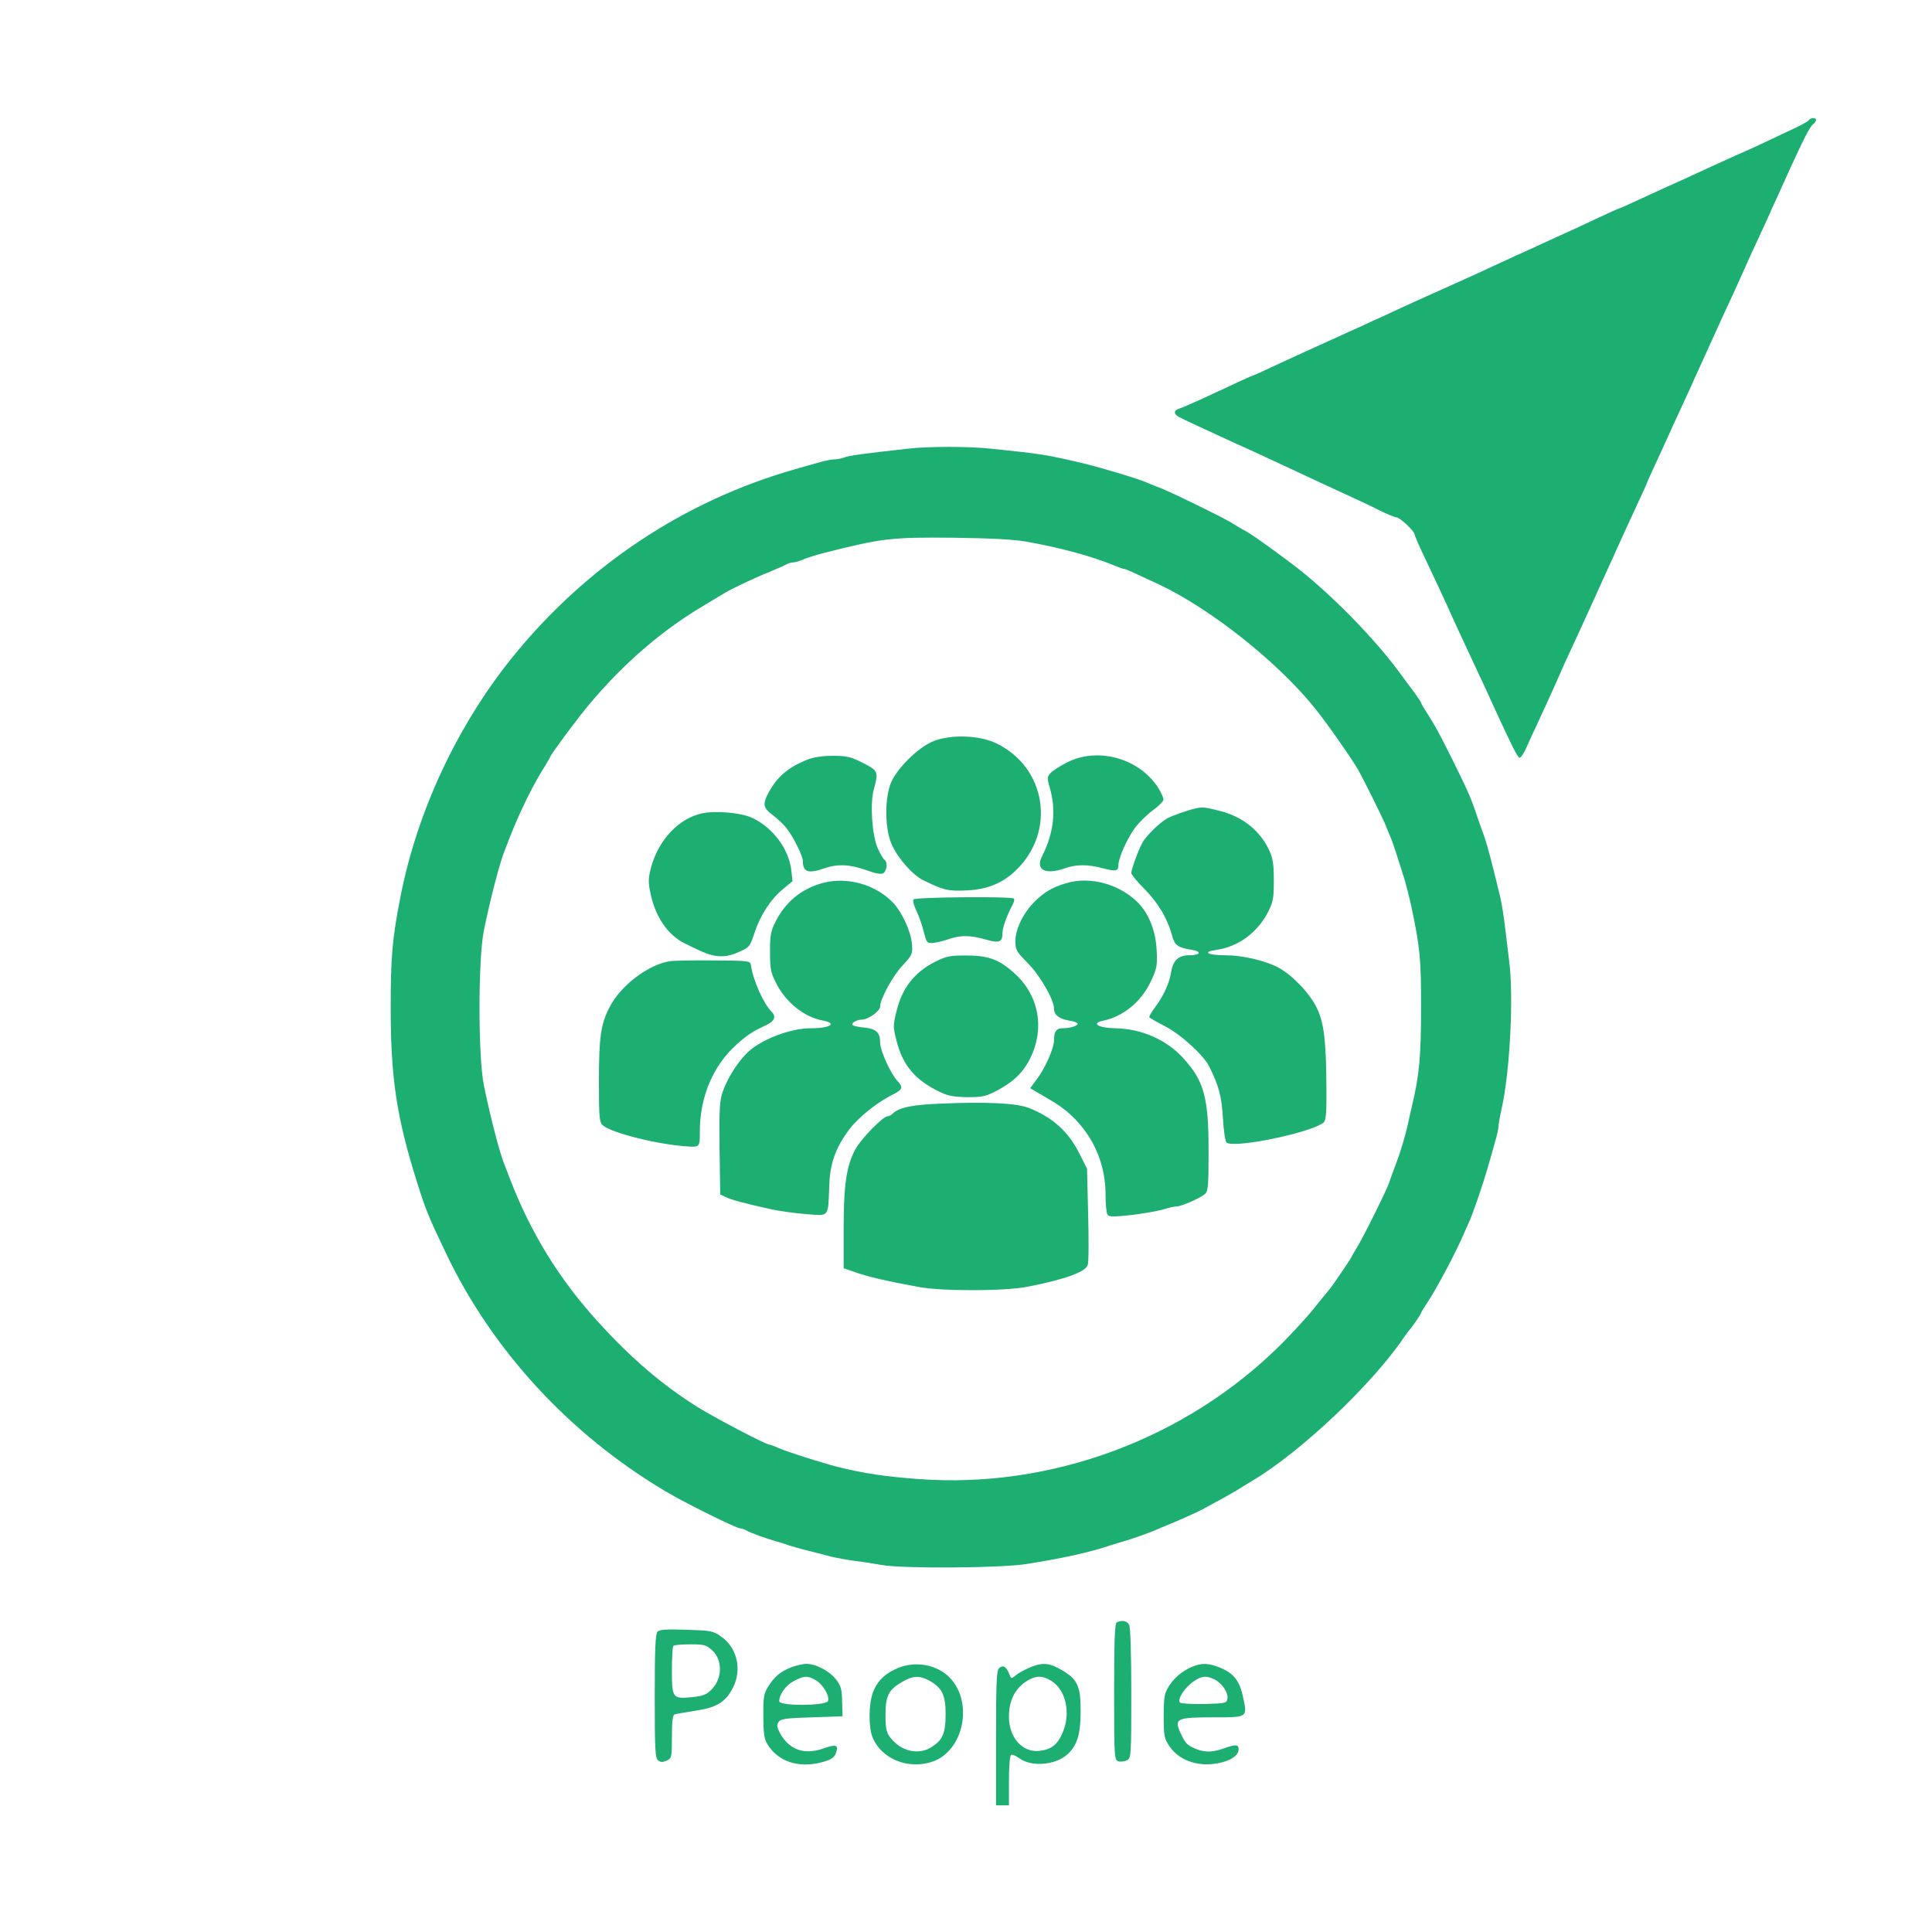
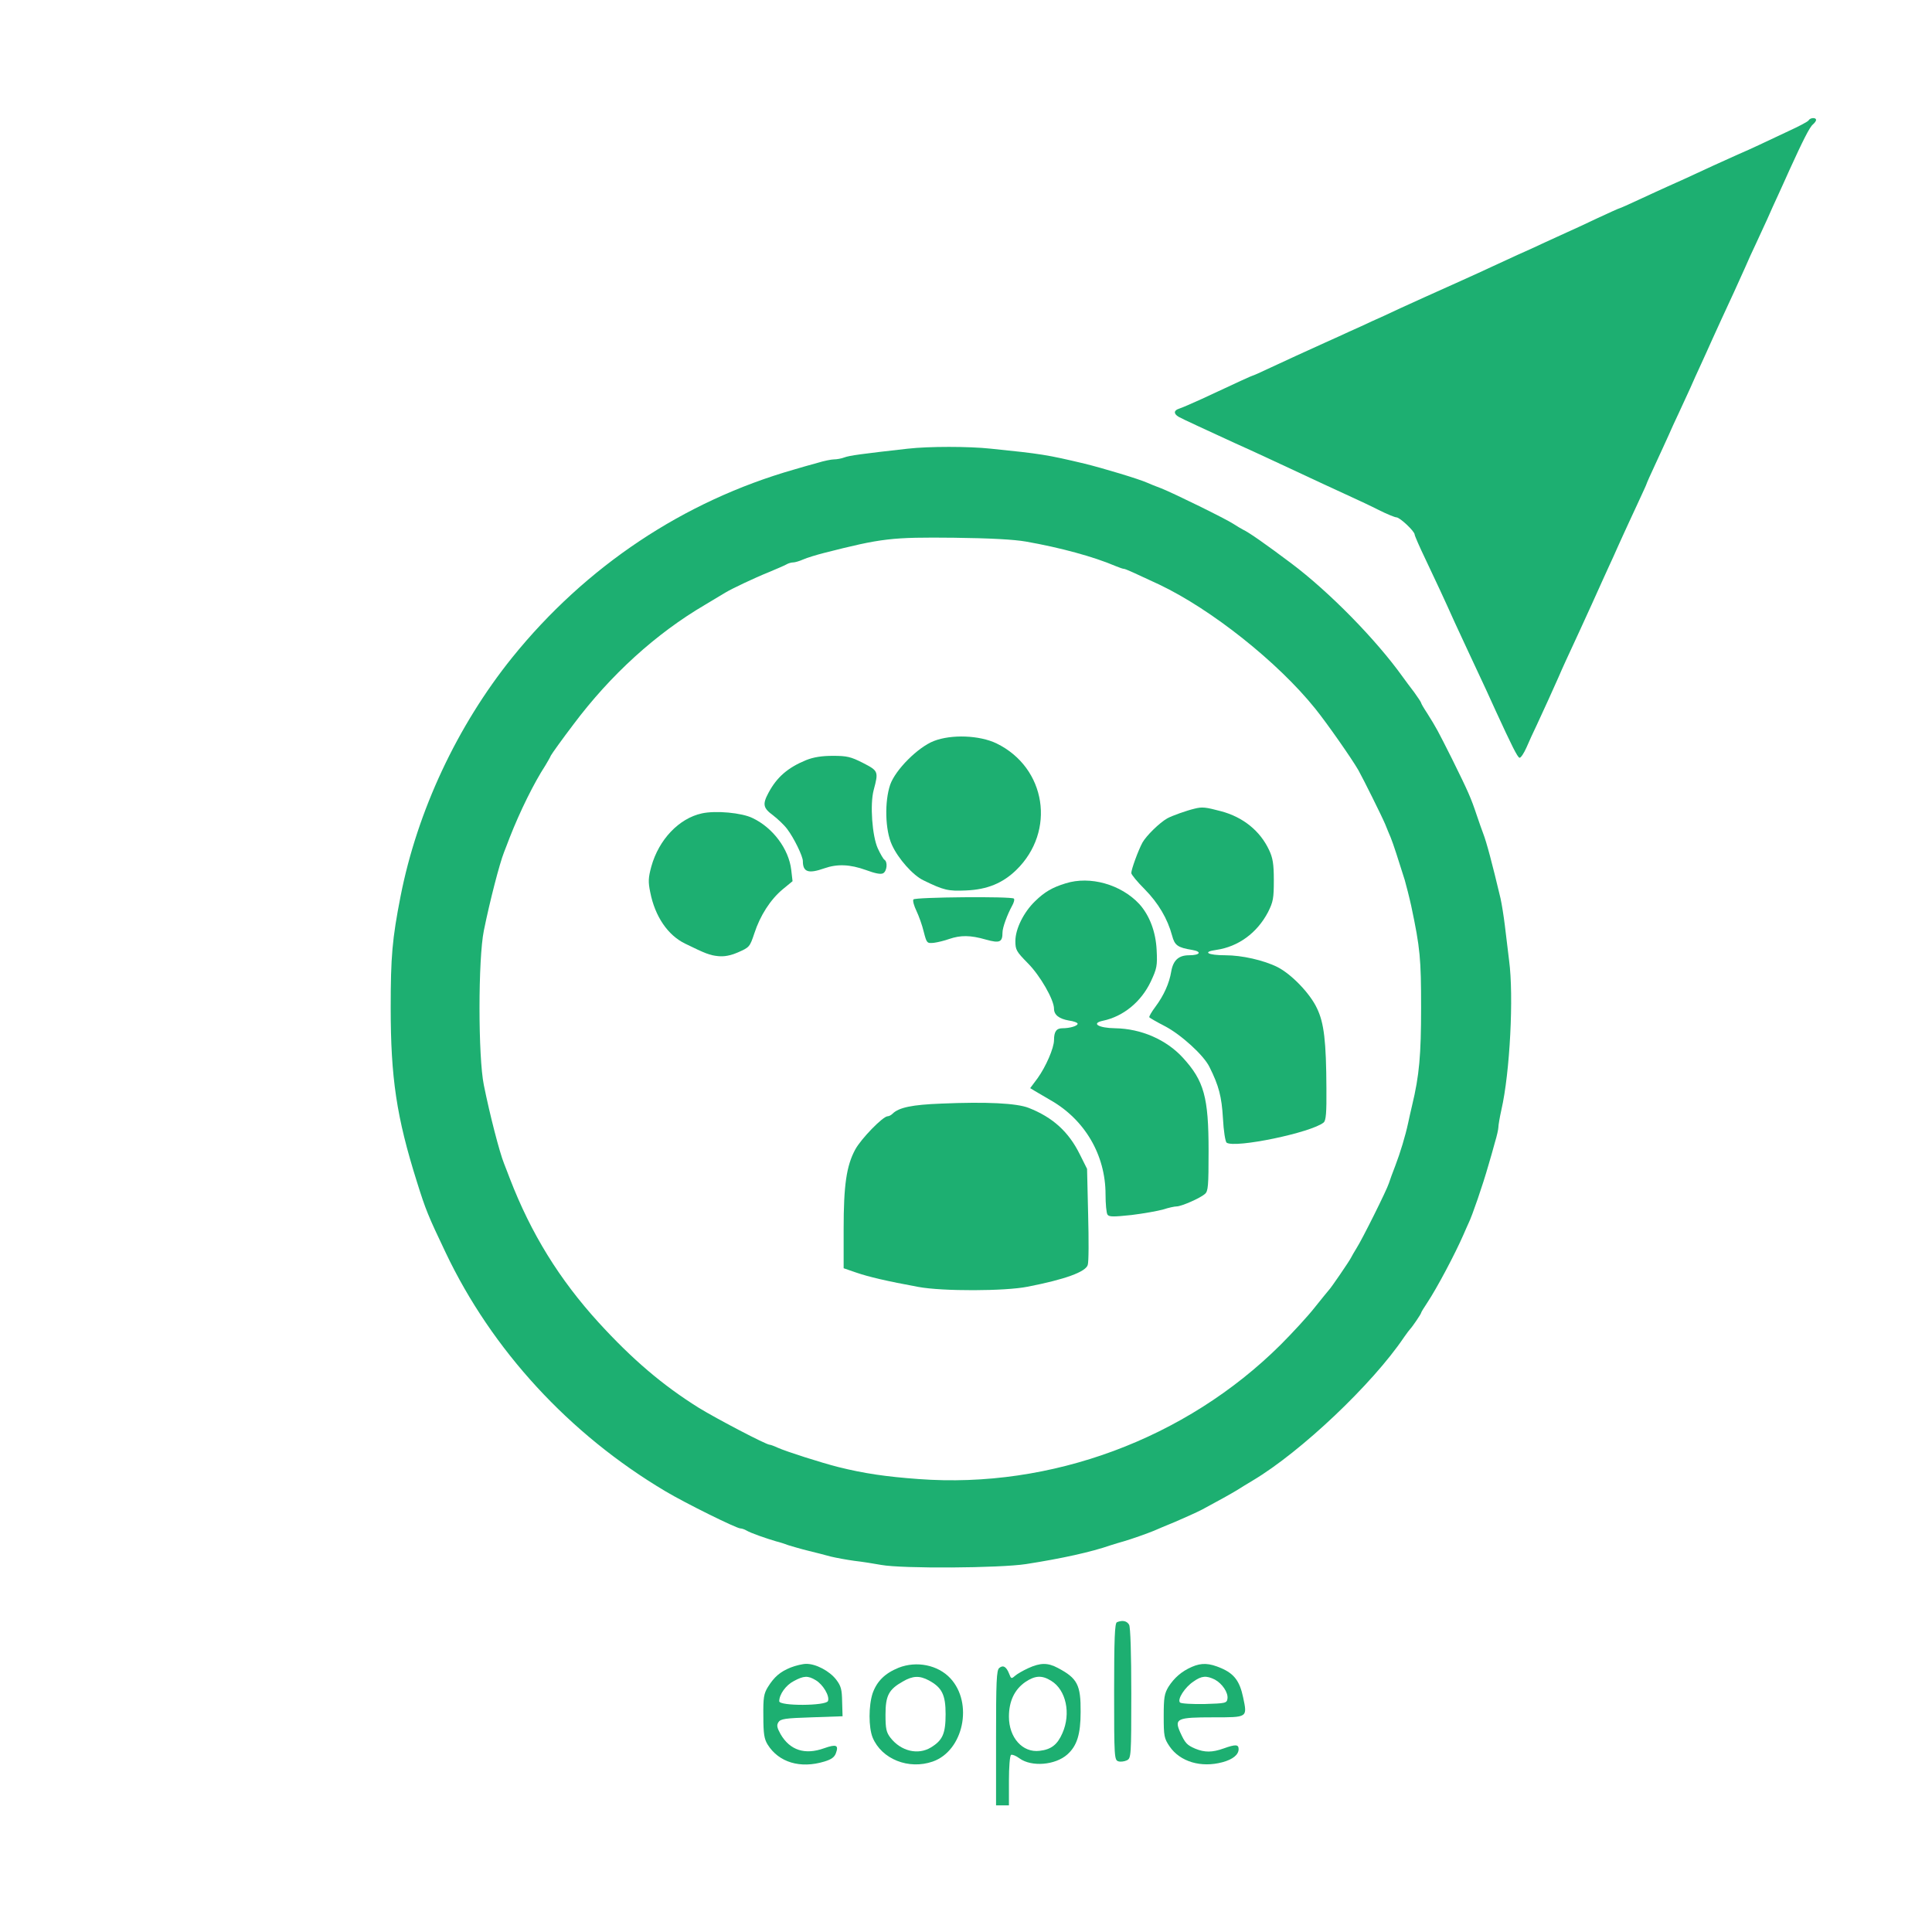
<svg xmlns="http://www.w3.org/2000/svg" width="900pt" height="900pt" viewBox="0 0 900 900" preserveAspectRatio="xMidYMid meet">
  <g transform="translate(0,900) scale(0.1,-0.1)" fill="#1daf71" stroke="none">
    <path d="M8425 8439 c-4 -6 -46 -28 -94 -50 -47 -22 -108 -51 -136 -64 -27 -13 -72 -33 -100 -45 -27 -12 -79 -36 -115 -52 -122 -57 -165 -76 -210 -96 -25 -11 -85 -39 -133 -61 -49 -23 -90 -41 -92 -41 -3 0 -51 -22 -107 -48 -57 -27 -119 -56 -138 -64 -19 -9 -66 -30 -105 -48 -38 -18 -95 -44 -125 -57 -30 -14 -82 -38 -115 -53 -72 -34 -231 -105 -320 -145 -16 -7 -66 -30 -110 -50 -44 -21 -105 -49 -135 -62 -30 -14 -77 -36 -105 -48 -27 -13 -77 -35 -110 -50 -114 -52 -170 -77 -253 -116 -46 -22 -85 -39 -87 -39 -3 0 -58 -25 -240 -110 -44 -20 -90 -40 -103 -44 -25 -8 -25 -24 -1 -38 13 -8 144 -68 259 -121 92 -41 196 -90 415 -192 39 -18 97 -45 130 -60 33 -15 91 -42 128 -61 38 -19 75 -34 82 -34 16 0 85 -65 85 -80 0 -5 22 -56 49 -112 47 -99 86 -182 138 -298 14 -30 40 -86 58 -125 80 -170 109 -234 132 -285 75 -163 103 -220 112 -220 6 0 20 21 32 48 11 26 33 74 49 107 35 76 72 156 100 220 21 49 36 81 98 215 37 81 77 168 109 240 14 30 35 78 48 105 12 28 33 73 45 100 13 28 42 92 66 143 24 52 44 95 44 97 0 2 18 43 41 92 22 48 50 108 61 133 11 25 32 72 48 105 15 33 39 85 53 115 13 30 36 81 51 113 14 31 38 83 52 115 27 60 53 116 102 222 16 36 40 88 52 115 12 28 34 77 50 110 15 33 39 85 53 115 13 30 36 81 51 113 14 31 38 83 52 115 62 136 94 200 109 212 8 7 15 16 15 21 0 13 -28 11 -35 -2z" />
    <path d="M4230 6910 c-213 -24 -274 -32 -297 -41 -13 -5 -35 -9 -48 -9 -12 0 -47 -7 -76 -16 -30 -8 -79 -22 -109 -31 -515 -147 -971 -451 -1314 -876 -256 -318 -442 -715 -520 -1112 -39 -199 -46 -282 -46 -519 0 -327 27 -509 122 -811 41 -131 52 -158 134 -330 215 -453 576 -846 1024 -1112 92 -55 331 -173 349 -173 6 0 19 -4 29 -10 18 -11 89 -36 137 -50 17 -4 44 -13 60 -19 17 -5 57 -17 90 -25 33 -8 80 -20 105 -27 25 -6 74 -15 110 -20 36 -4 92 -13 125 -19 99 -18 552 -15 675 4 167 26 303 56 395 88 17 5 44 14 60 18 35 10 111 37 140 49 11 5 56 24 100 42 44 19 100 44 125 57 80 43 134 73 162 90 14 9 48 30 75 46 223 133 556 448 703 666 13 19 27 37 30 40 9 9 50 69 50 74 0 3 13 24 29 48 45 68 129 226 169 318 8 19 19 43 23 52 17 34 67 180 92 268 9 30 23 79 31 109 9 29 16 61 16 70 0 9 6 45 14 81 40 174 58 530 36 695 -6 50 -15 124 -20 165 -5 41 -14 98 -20 125 -38 160 -65 262 -81 303 -5 13 -19 52 -30 85 -27 81 -39 108 -115 262 -68 135 -72 143 -116 213 -16 24 -28 45 -28 48 0 3 -15 25 -32 49 -18 23 -42 56 -53 71 -125 175 -343 397 -520 530 -120 90 -197 144 -225 157 -8 4 -28 16 -45 27 -37 24 -273 140 -335 165 -25 9 -54 21 -65 26 -40 18 -207 68 -292 89 -177 42 -203 46 -438 70 -102 11 -289 11 -385 0z m550 -433 c159 -28 314 -70 417 -114 17 -7 34 -13 39 -13 7 0 55 -22 164 -73 244 -116 553 -362 726 -577 55 -68 171 -234 202 -288 23 -41 110 -216 125 -252 8 -19 19 -48 26 -63 11 -27 34 -98 65 -197 7 -25 21 -79 30 -120 42 -198 46 -247 46 -474 0 -220 -8 -315 -42 -456 -6 -25 -14 -61 -18 -80 -13 -61 -38 -143 -60 -200 -12 -30 -25 -67 -30 -82 -10 -32 -124 -261 -151 -303 -10 -16 -22 -37 -26 -45 -8 -16 -94 -142 -103 -150 -3 -3 -32 -39 -65 -80 -32 -41 -105 -120 -160 -175 -441 -438 -1069 -671 -1686 -625 -151 11 -254 26 -374 56 -79 20 -242 72 -282 90 -17 8 -34 14 -38 14 -16 0 -247 121 -330 172 -168 105 -309 225 -467 398 -182 200 -314 413 -413 670 -9 25 -22 56 -27 70 -21 52 -66 226 -94 365 -27 131 -27 588 0 720 28 138 73 312 94 365 5 14 18 45 27 70 48 122 112 252 166 335 10 17 22 37 25 45 4 8 51 74 105 145 173 231 385 424 614 558 44 26 87 52 95 57 28 17 135 68 200 94 36 15 73 31 82 36 10 6 24 10 33 10 8 0 29 6 47 14 18 8 61 21 96 30 271 69 315 74 607 71 164 -2 279 -8 335 -18z" />
    <path d="M4350 5548 c-74 -29 -178 -133 -203 -203 -27 -79 -24 -212 8 -281 29 -64 98 -142 147 -165 94 -46 115 -51 199 -47 98 4 170 34 233 95 186 181 140 477 -92 590 -79 38 -210 43 -292 11z" />
    <path d="M3755 5459 c-85 -35 -136 -79 -175 -152 -29 -54 -25 -71 21 -105 22 -17 52 -45 66 -64 32 -42 73 -127 73 -149 0 -52 26 -60 100 -34 60 21 119 19 194 -8 43 -16 69 -21 80 -15 18 10 22 53 6 63 -5 3 -19 27 -31 53 -26 58 -37 205 -19 272 23 86 22 89 -50 126 -57 29 -75 33 -140 33 -52 0 -90 -6 -125 -20z" />
-     <path d="M4974 5450 c-34 -17 -70 -40 -80 -51 -16 -18 -17 -24 -4 -67 31 -106 19 -213 -35 -319 -33 -65 13 -90 105 -58 53 19 109 19 179 0 60 -16 71 -13 71 15 0 33 40 122 76 172 19 26 57 63 84 83 28 20 50 43 50 51 0 8 -11 32 -24 53 -87 137 -278 192 -422 121z" />
    <path d="M5565 5233 c-38 -9 -105 -33 -127 -45 -37 -21 -98 -81 -116 -113 -20 -37 -52 -125 -52 -142 0 -7 28 -41 63 -76 63 -64 106 -137 127 -215 12 -46 26 -56 93 -67 48 -8 38 -25 -14 -25 -48 0 -74 -23 -83 -76 -9 -55 -35 -112 -73 -163 -18 -24 -31 -46 -29 -50 2 -3 35 -22 72 -41 75 -39 181 -135 208 -190 44 -88 57 -138 63 -240 3 -58 11 -108 17 -113 40 -27 395 47 452 94 11 9 14 46 13 158 -1 220 -11 306 -44 374 -32 69 -119 159 -184 192 -64 32 -166 55 -242 55 -84 0 -110 16 -43 25 103 15 190 79 241 176 24 48 27 64 27 149 0 76 -5 104 -22 140 -42 90 -122 154 -224 181 -72 19 -87 21 -123 12z" />
    <path d="M3270 5211 c-107 -23 -201 -122 -236 -248 -14 -52 -15 -71 -5 -119 22 -113 82 -201 163 -240 94 -46 114 -54 153 -58 28 -3 57 2 94 18 52 23 54 25 75 88 27 83 75 158 133 206 l45 37 -6 52 c-11 97 -85 197 -180 242 -50 25 -172 36 -236 22z" />
-     <path d="M3830 4886 c-97 -27 -170 -87 -216 -177 -24 -47 -27 -65 -27 -144 0 -78 4 -97 28 -144 45 -90 131 -159 218 -175 69 -13 35 -36 -55 -36 -97 0 -232 -52 -296 -113 -45 -43 -94 -121 -115 -182 -15 -43 -17 -83 -15 -265 l3 -214 25 -12 c25 -13 86 -29 215 -58 39 -8 111 -18 162 -22 108 -8 100 -17 106 131 3 106 30 180 95 266 42 55 130 126 205 162 42 22 45 32 18 61 -32 34 -81 142 -81 179 0 47 -18 64 -73 70 -26 2 -51 8 -55 11 -9 9 18 26 42 26 30 0 86 40 86 61 0 35 59 144 106 193 44 48 46 52 42 100 -5 57 -46 146 -86 189 -82 87 -217 125 -332 93z" />
    <path d="M4964 4885 c-62 -19 -98 -40 -142 -83 -53 -51 -92 -129 -92 -186 0 -41 5 -49 58 -103 57 -57 122 -170 122 -212 0 -29 24 -47 69 -55 23 -3 41 -10 41 -15 0 -10 -35 -21 -71 -21 -28 0 -39 -16 -39 -55 0 -37 -38 -124 -76 -177 l-35 -47 23 -14 c13 -8 44 -26 70 -41 161 -91 258 -256 258 -440 0 -44 4 -87 9 -94 7 -11 27 -11 112 -2 57 7 124 19 148 26 25 8 52 14 62 14 22 0 109 38 132 58 15 13 17 36 17 201 0 250 -21 326 -120 434 -77 84 -194 135 -315 137 -78 1 -114 23 -57 35 95 20 178 88 223 183 28 60 31 73 27 147 -4 84 -33 161 -81 214 -85 91 -229 132 -343 96z" />
    <path d="M4255 4810 c-4 -6 3 -30 14 -53 11 -23 27 -67 34 -97 14 -54 15 -55 47 -52 17 2 50 10 72 18 53 18 98 18 171 -3 64 -18 77 -12 77 33 0 23 22 83 45 125 8 14 12 29 8 33 -11 11 -461 7 -468 -4z" />
-     <path d="M4355 4519 c-96 -49 -153 -122 -179 -231 -16 -63 -16 -73 0 -135 29 -116 88 -186 205 -241 34 -17 65 -22 125 -23 70 0 86 3 139 31 74 40 115 78 148 138 78 145 49 309 -74 414 -68 60 -118 77 -219 77 -75 0 -92 -3 -145 -30z" />
-     <path d="M3125 4523 c-101 -13 -234 -113 -286 -216 -40 -78 -49 -138 -49 -341 0 -171 2 -195 18 -208 42 -37 266 -92 402 -99 50 -2 50 -2 50 74 1 158 62 303 170 400 51 46 74 61 138 91 40 19 49 40 27 62 -39 40 -87 147 -97 219 -3 19 -11 20 -173 21 -94 1 -183 -1 -200 -3z" />
    <path d="M4385 3859 c-135 -5 -198 -18 -227 -47 -7 -7 -17 -12 -23 -12 -22 0 -124 -105 -151 -155 -41 -76 -54 -166 -54 -371 l0 -182 58 -20 c58 -20 143 -40 290 -67 113 -21 405 -20 509 1 175 34 270 69 280 101 5 13 5 118 2 235 l-5 213 -34 68 c-52 105 -126 172 -238 216 -56 22 -196 29 -407 20z" />
    <path d="M5203 1443 c-10 -4 -13 -78 -13 -323 0 -308 1 -319 20 -325 10 -3 28 -1 40 5 19 10 20 19 20 311 0 188 -4 308 -10 320 -10 18 -31 23 -57 12z" />
-     <path d="M3063 1399 c-10 -10 -13 -84 -13 -300 0 -245 2 -288 15 -299 12 -10 21 -10 40 -2 24 11 25 15 25 112 0 72 4 102 13 104 6 2 48 9 92 16 103 15 144 40 179 107 43 85 21 185 -53 238 -39 28 -47 29 -164 33 -91 3 -125 1 -134 -9z m256 -88 c47 -44 46 -128 -1 -178 -26 -27 -40 -33 -94 -39 -91 -9 -94 -5 -94 126 0 58 3 110 7 113 3 4 39 7 79 7 66 0 75 -3 103 -29z" />
    <path d="M3683 1232 c-49 -20 -76 -43 -106 -91 -19 -31 -22 -50 -21 -136 0 -82 4 -106 20 -132 52 -83 152 -113 264 -79 33 10 47 20 54 39 14 38 2 43 -55 23 -89 -32 -159 -10 -203 66 -16 29 -19 41 -10 55 10 16 31 19 155 23 l144 5 -2 68 c-1 57 -5 73 -28 103 -31 40 -95 74 -140 73 -16 0 -49 -8 -72 -17z m117 -59 c34 -20 66 -74 57 -97 -9 -23 -227 -24 -227 -1 0 32 31 75 68 94 46 25 66 26 102 4z" />
    <path d="M4186 1231 c-64 -26 -101 -63 -121 -119 -19 -58 -19 -159 0 -206 42 -101 168 -151 280 -112 143 50 190 272 82 388 -58 62 -157 82 -241 49z m141 -59 c61 -33 78 -67 78 -157 0 -91 -14 -122 -68 -155 -60 -37 -140 -18 -189 45 -19 25 -23 41 -23 107 0 89 15 118 81 155 46 27 78 28 121 5z" />
    <path d="M4790 1229 c-24 -11 -52 -27 -62 -36 -16 -14 -18 -14 -27 10 -13 33 -28 42 -46 27 -13 -10 -15 -64 -15 -326 l0 -314 30 0 30 0 0 114 c0 64 4 117 10 121 5 3 23 -4 39 -16 56 -41 167 -32 223 18 45 40 62 94 62 198 1 126 -15 157 -106 205 -47 25 -81 25 -138 -1z m107 -59 c69 -42 93 -152 52 -244 -23 -53 -52 -76 -106 -82 -79 -10 -143 61 -143 159 0 72 26 127 77 162 45 30 77 32 120 5z" />
    <path d="M5552 1235 c-48 -21 -82 -51 -109 -93 -19 -32 -22 -50 -22 -137 0 -92 2 -103 27 -140 49 -72 147 -101 247 -74 48 13 75 35 75 61 0 22 -14 23 -70 3 -53 -19 -88 -19 -132 -1 -39 17 -47 25 -71 78 -27 62 -13 68 154 68 162 0 160 -2 140 93 -16 76 -42 110 -102 136 -56 24 -91 26 -137 6z m107 -59 c35 -19 63 -61 59 -89 -3 -21 -9 -22 -107 -25 -58 -1 -109 2 -114 7 -14 14 22 71 63 98 38 27 60 28 99 9z" />
  </g>
</svg>